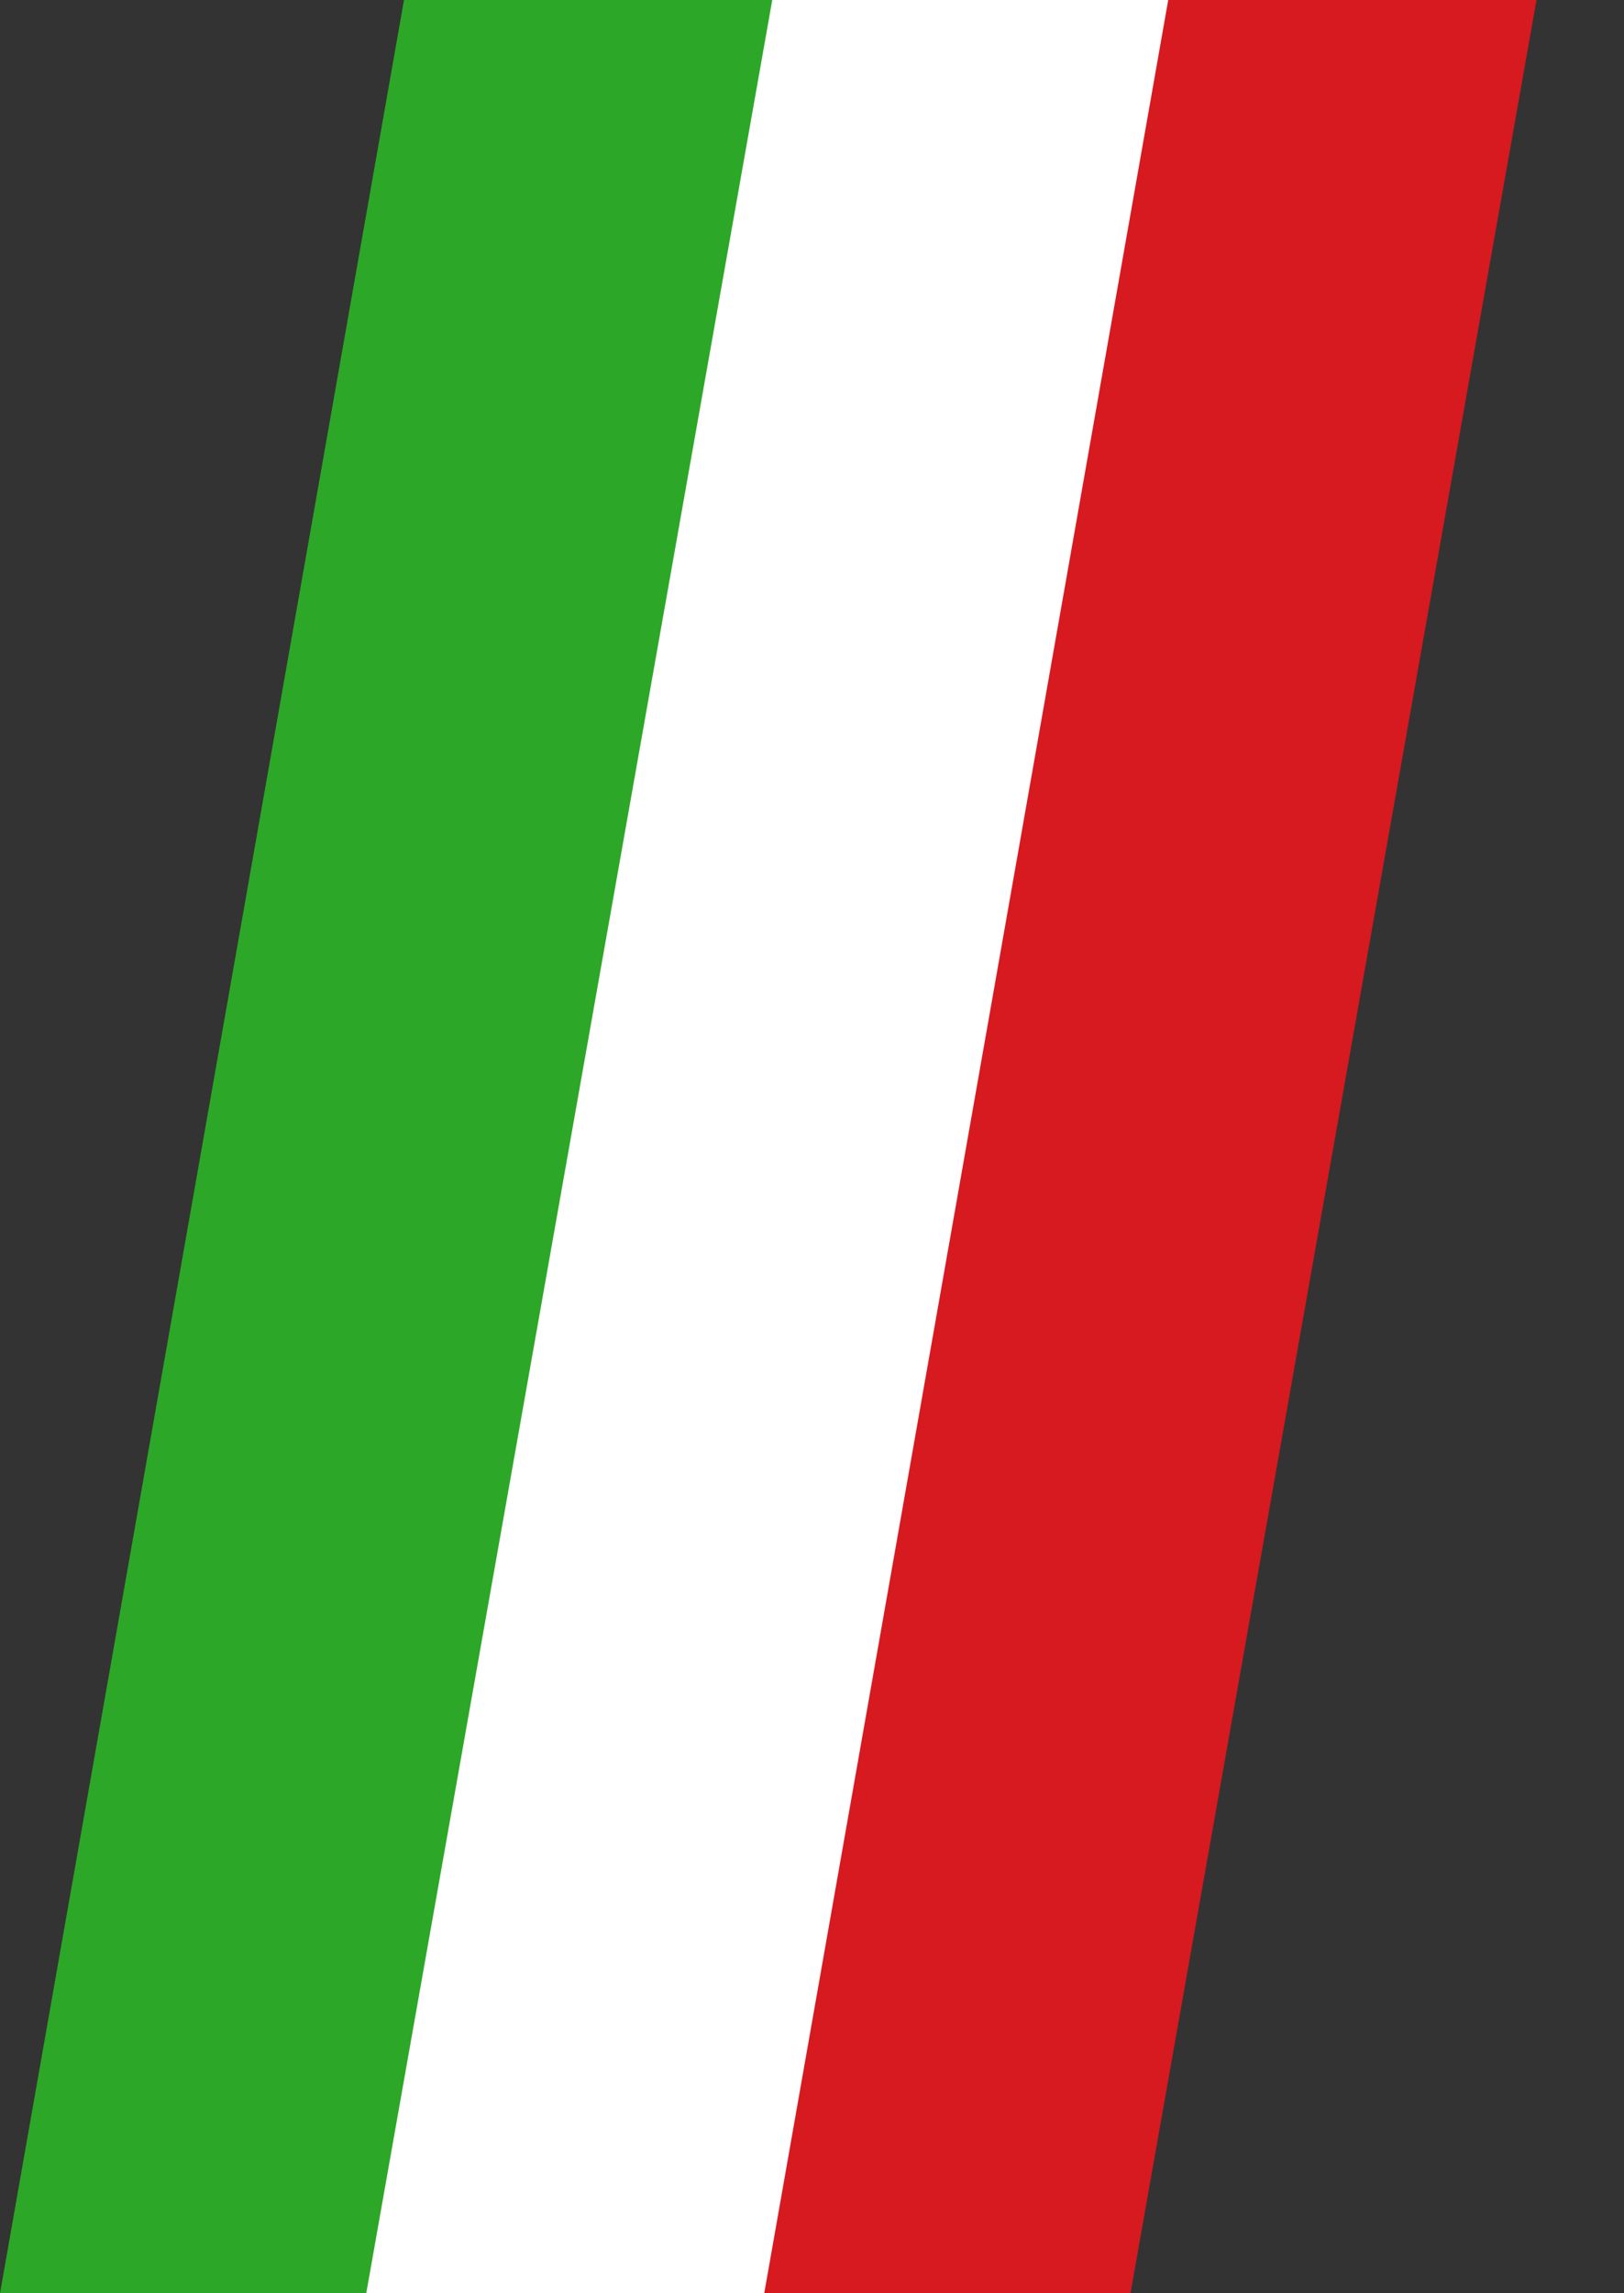
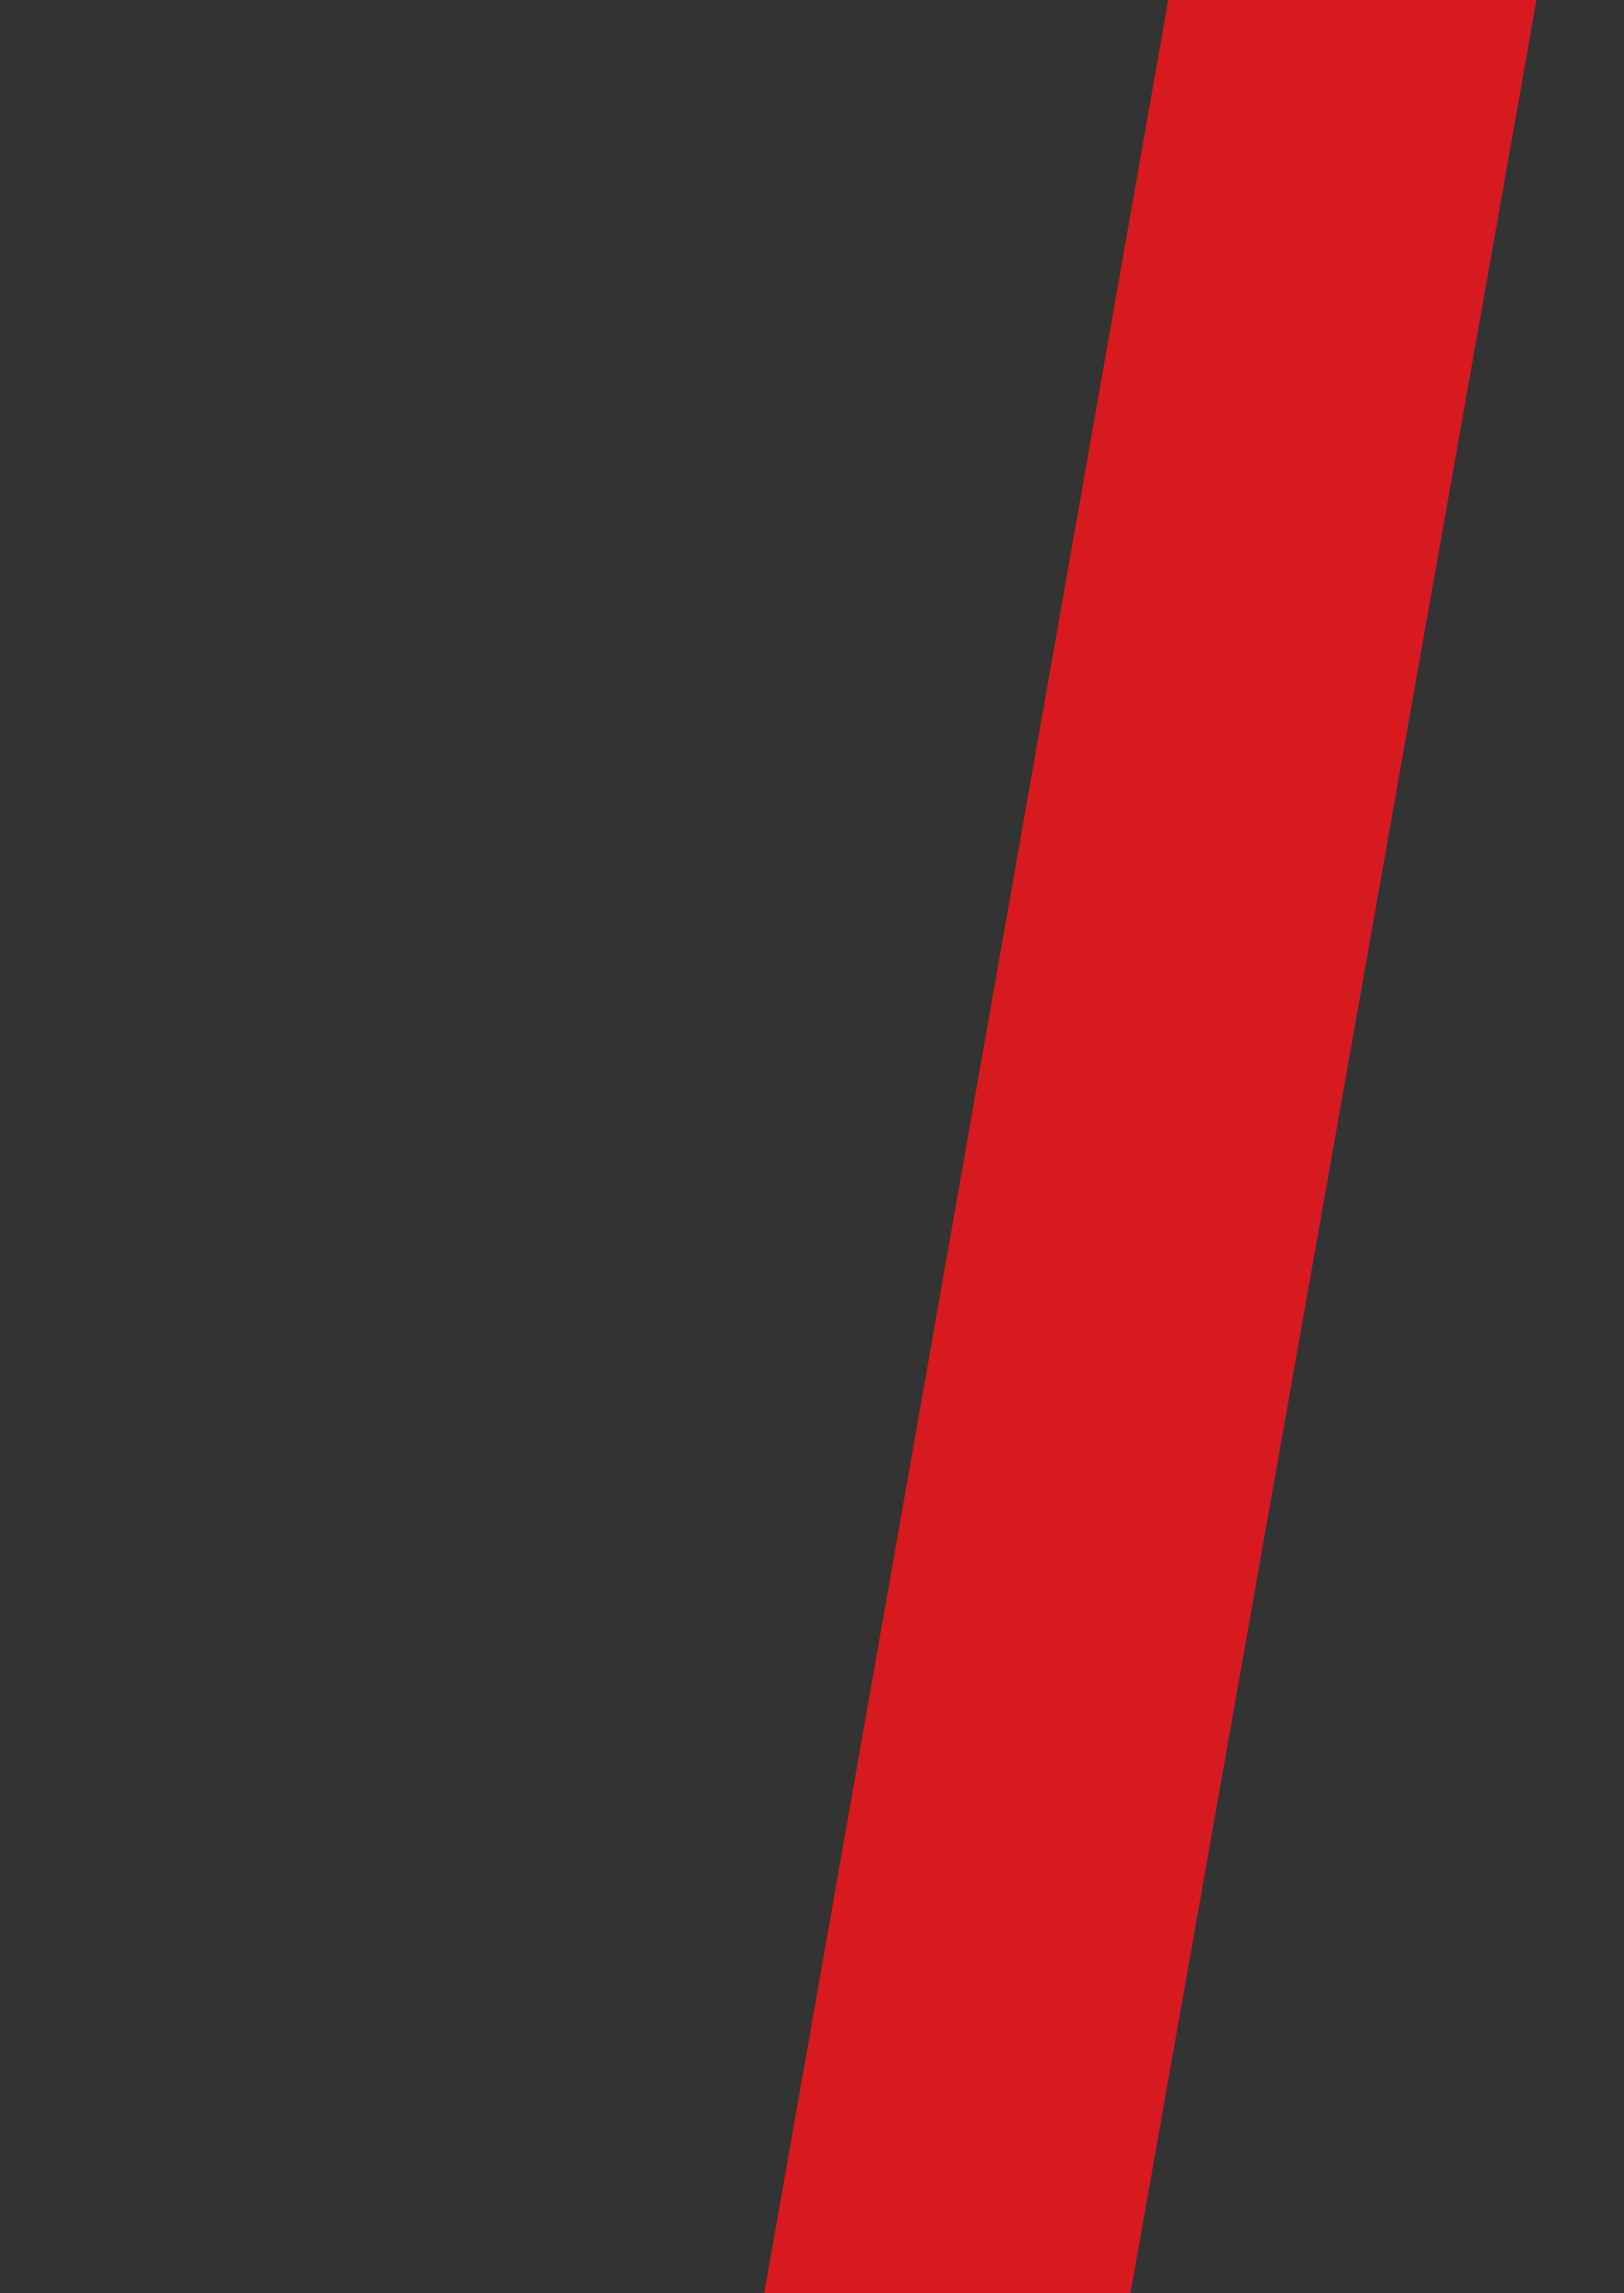
<svg xmlns="http://www.w3.org/2000/svg" width="17" height="24" viewBox="0 0 17 24" fill="none">
  <rect x="0" y="0" width="17" height="24" fill="#333333" stroke="none" />
-   <path d="M7.229 0H13.085L8.834 24H3L7.229 0Z" fill="white" />
-   <path d="M4.229 0H8.084L3.834 24H0L4.229 0Z" fill="#2DA727" />
  <path d="M12.229 0H16.084L11.834 24H8L12.229 0Z" fill="#D71920" />
</svg>